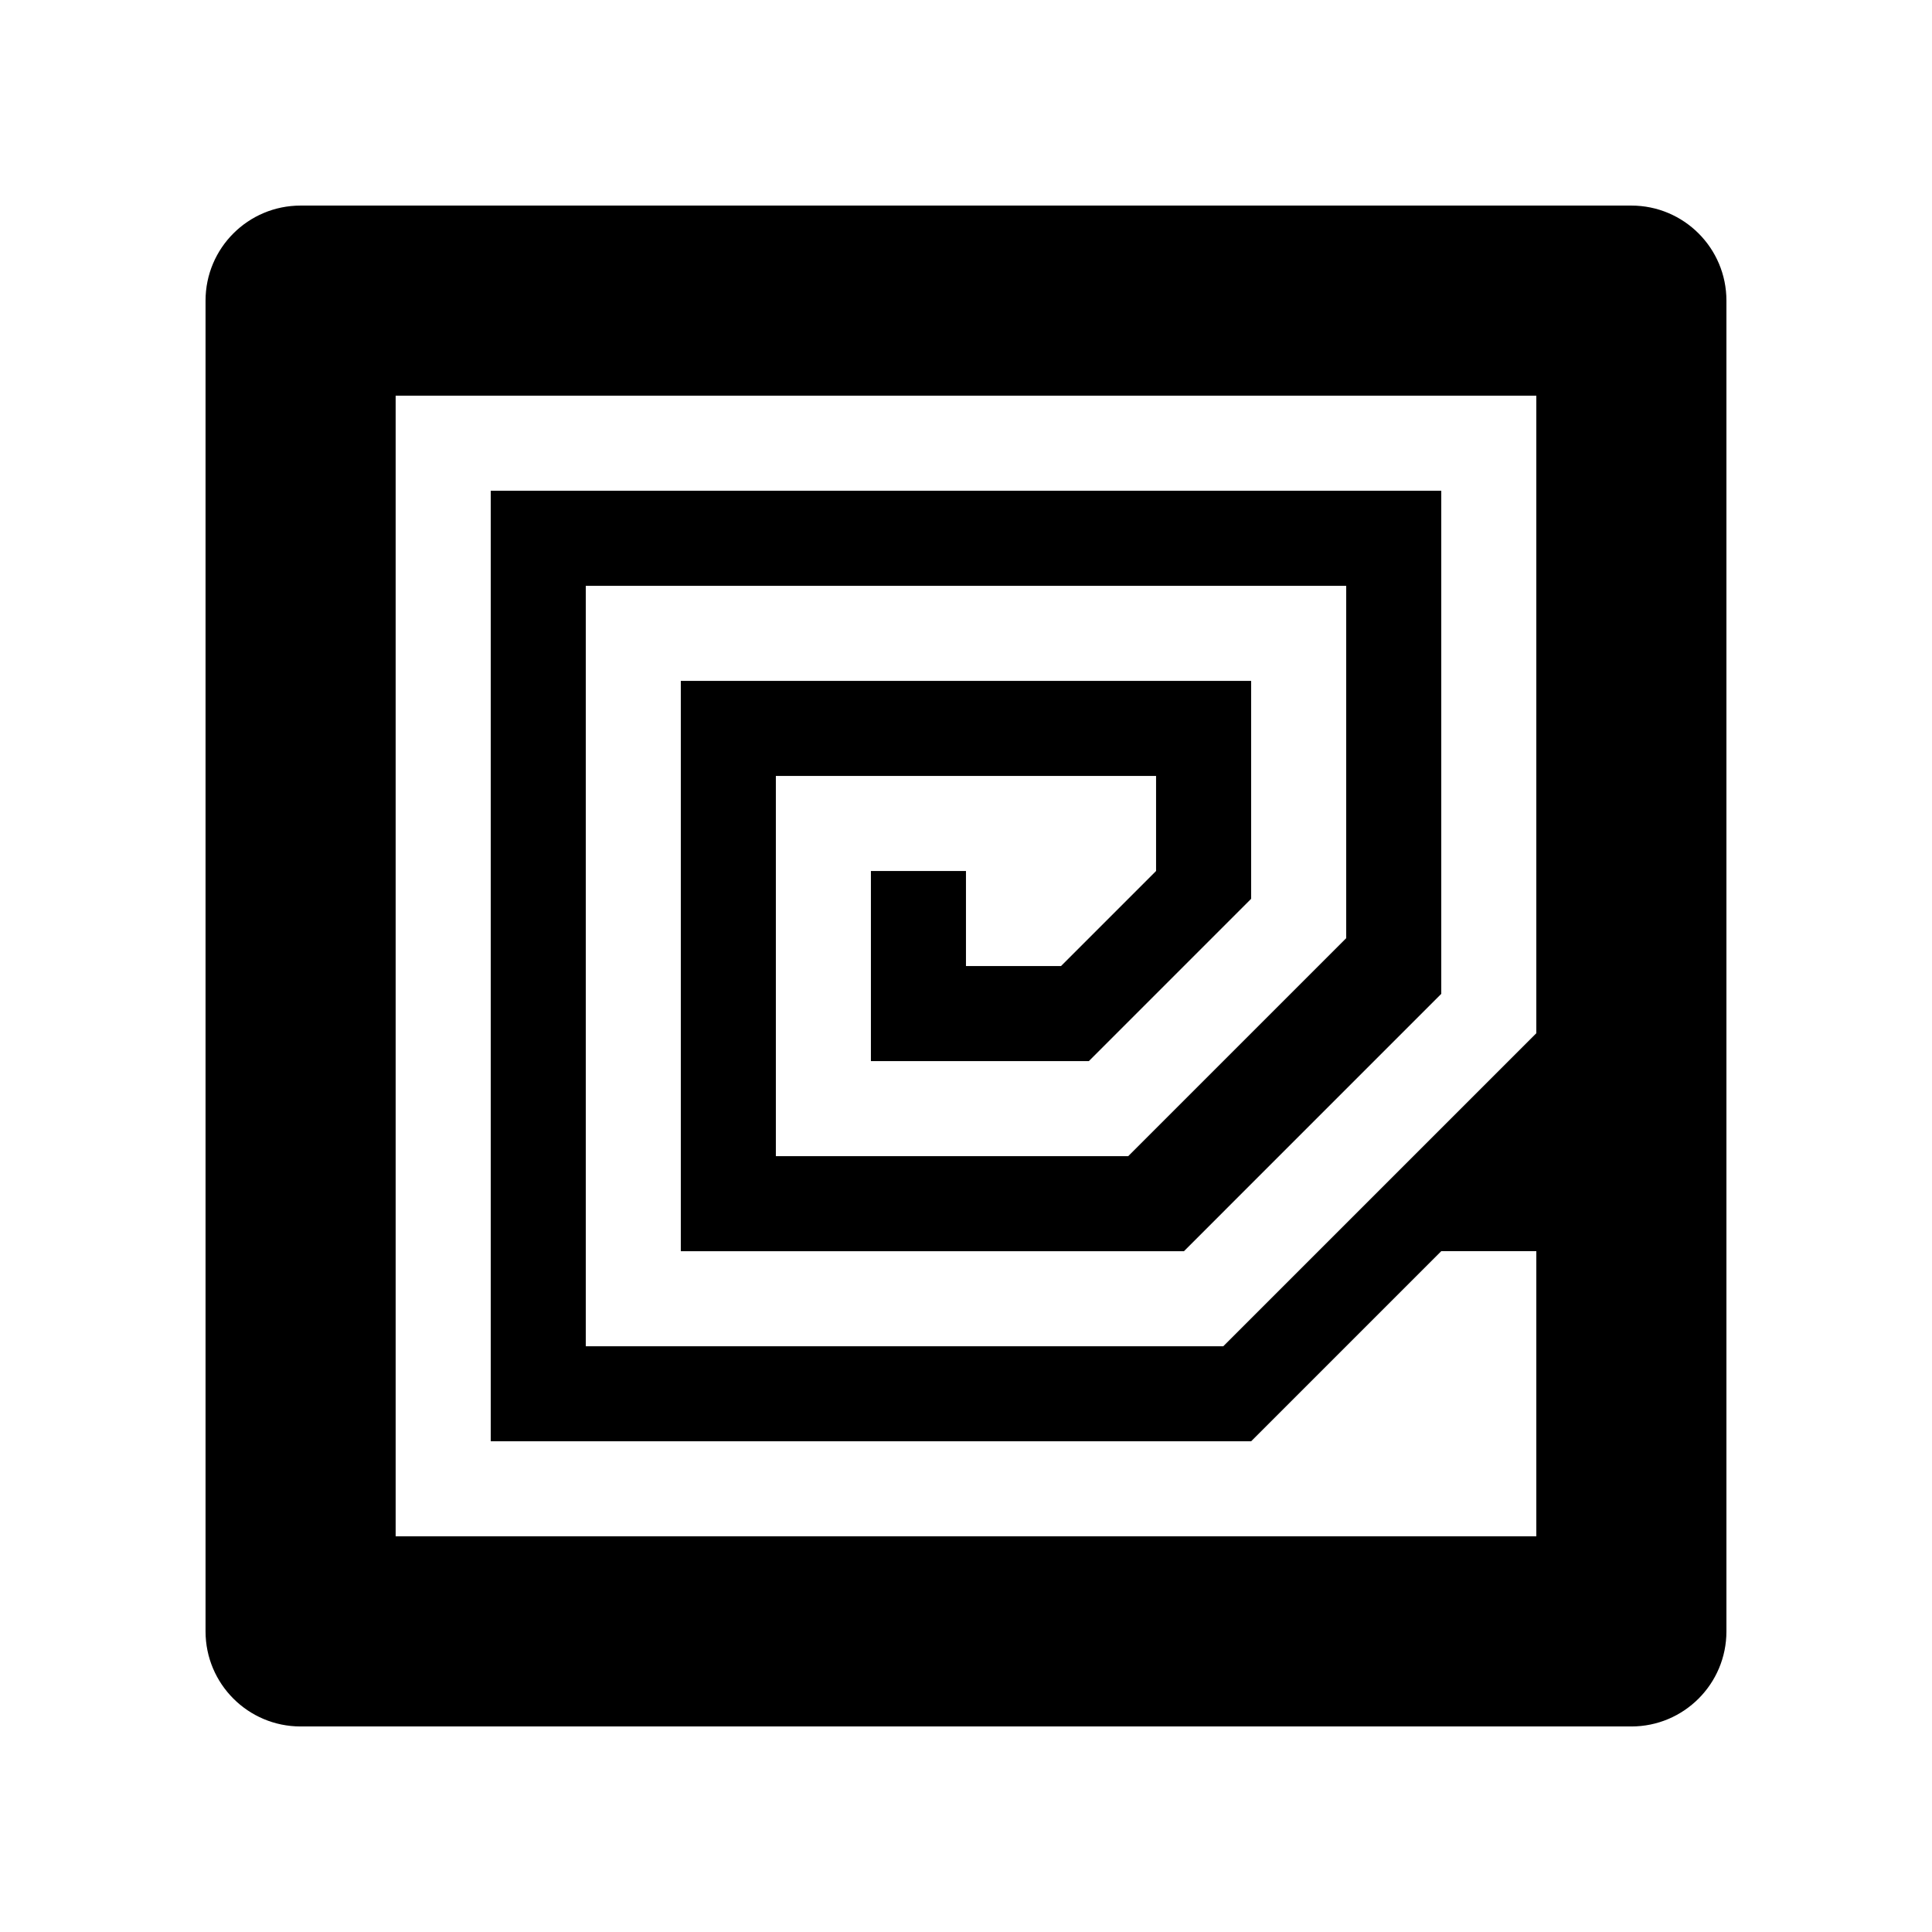
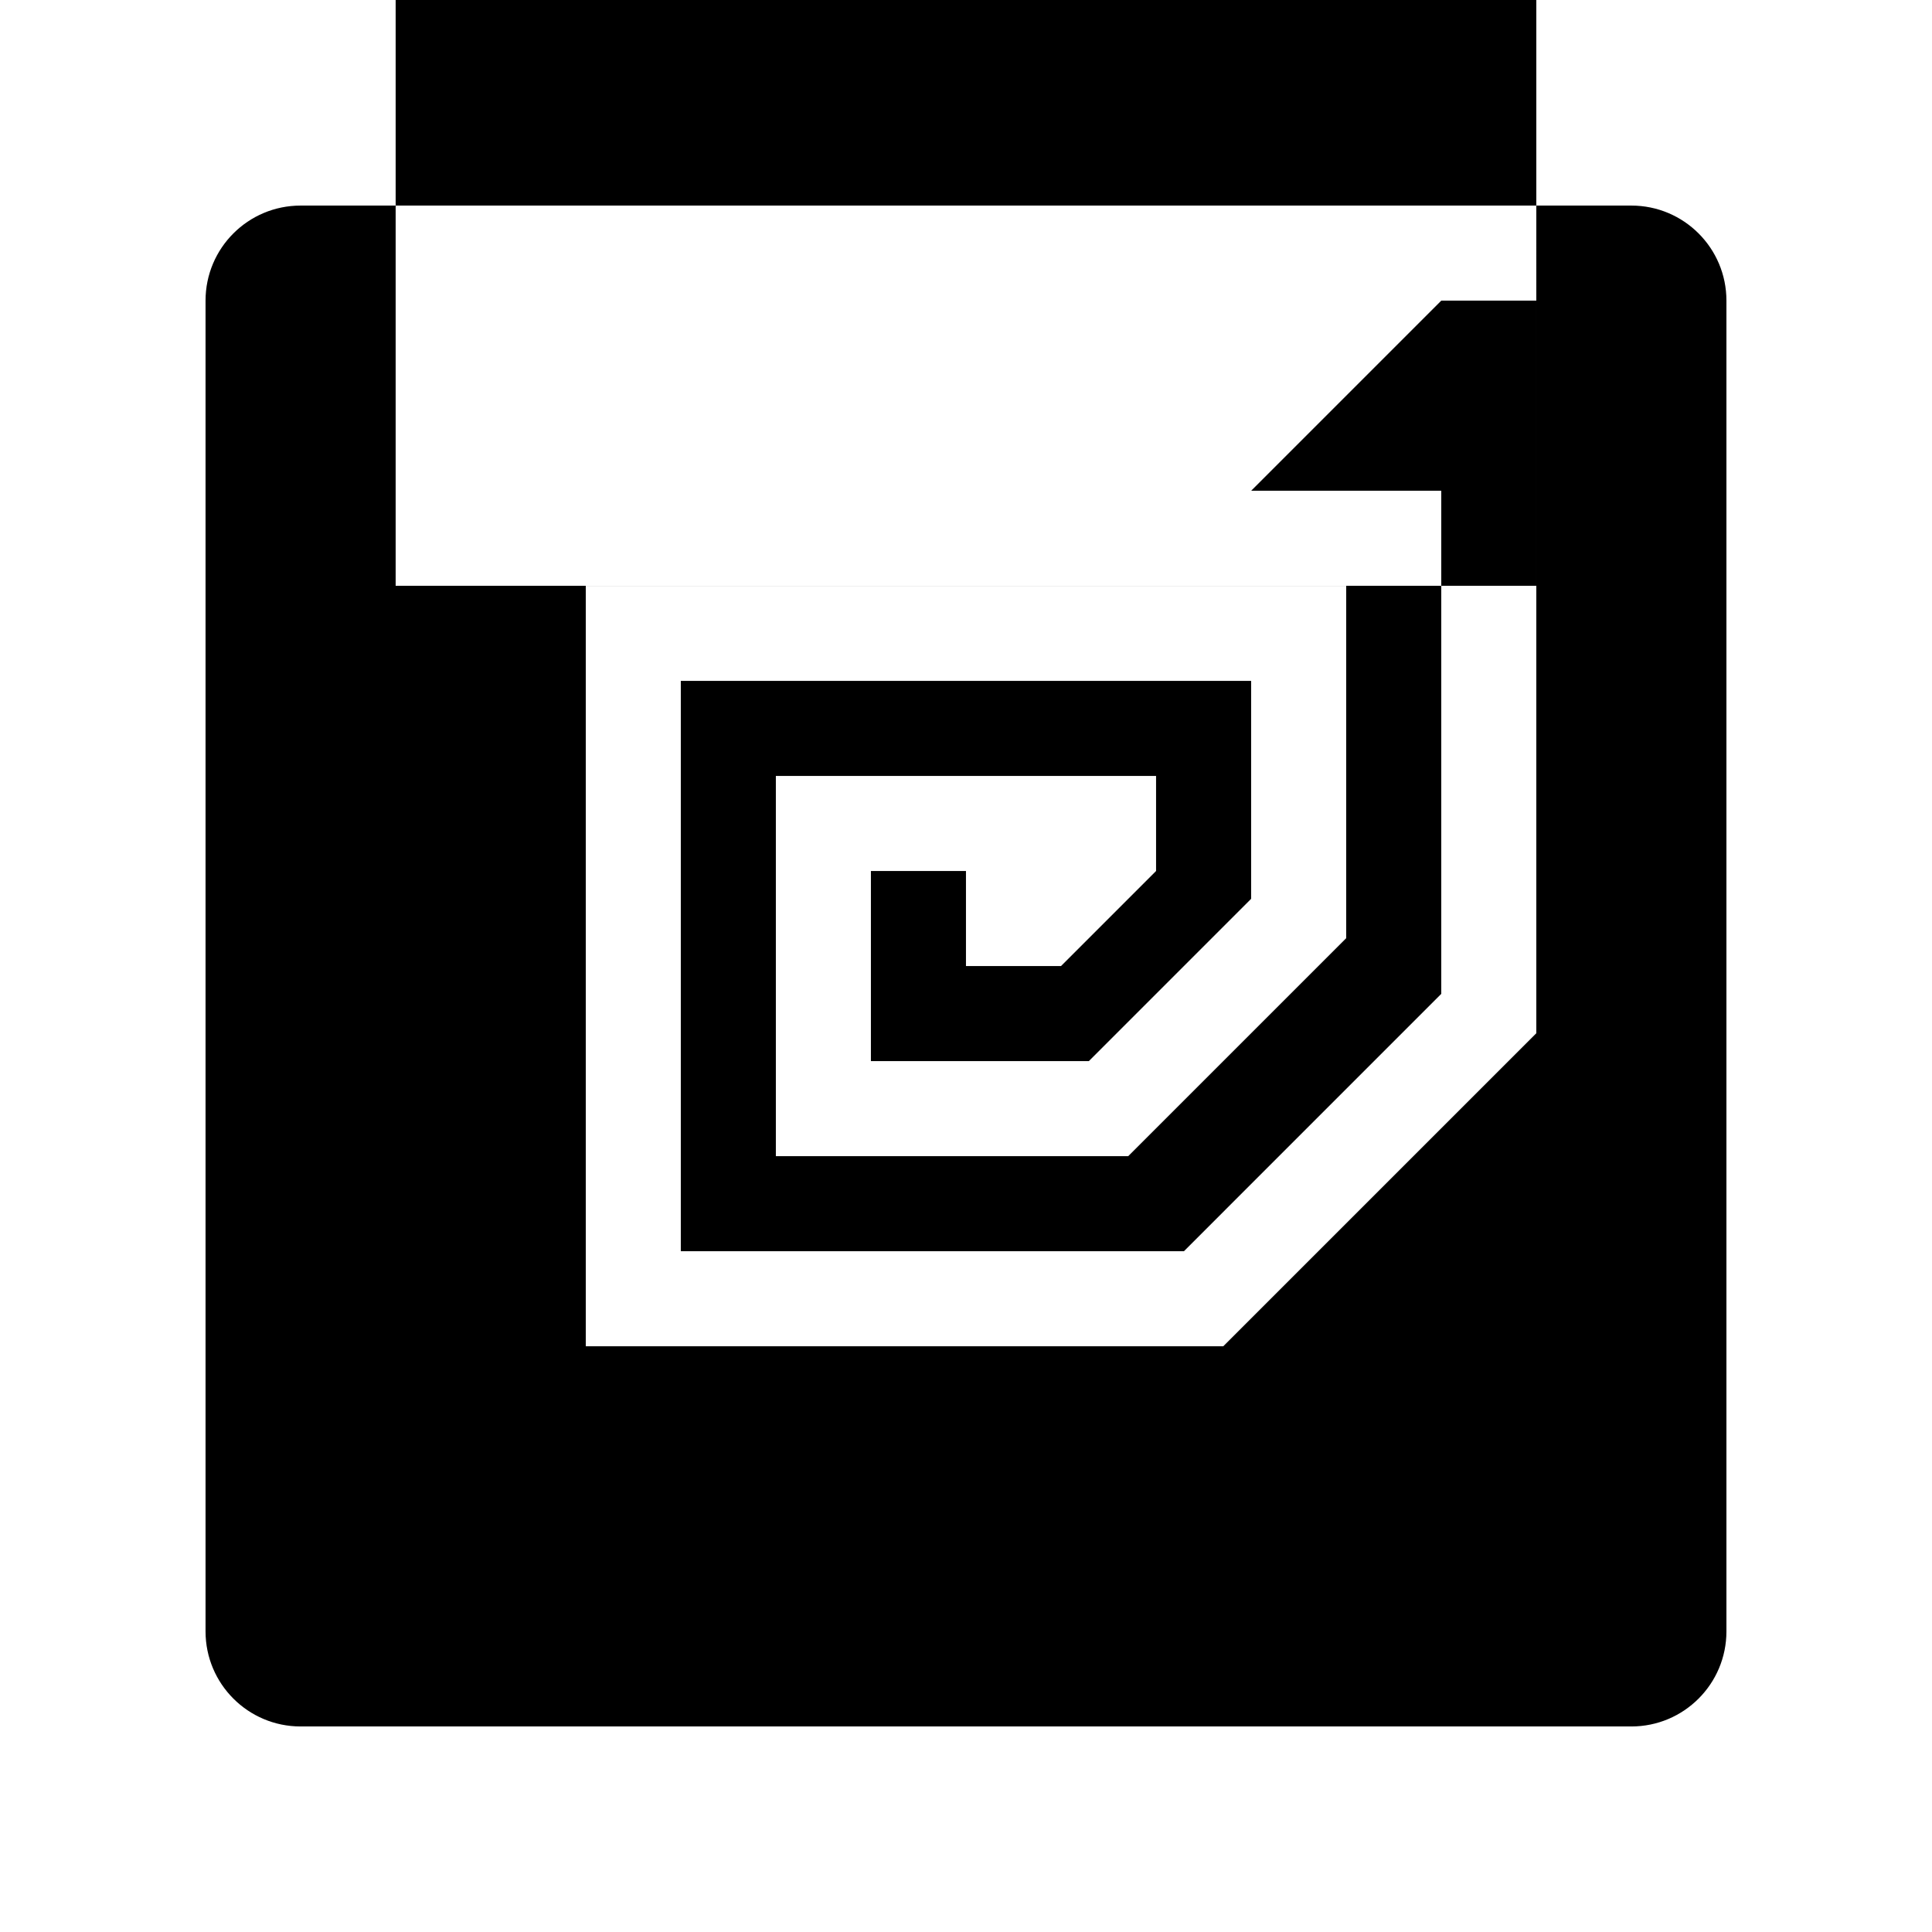
<svg xmlns="http://www.w3.org/2000/svg" fill="#000000" width="800px" height="800px" version="1.1" viewBox="144 144 512 512">
-   <path d="m576.33 198.48h-352.67c-13.91 0-25.188 11.277-25.188 25.188v352.67c0 13.91 11.277 25.191 25.188 25.191h352.67c13.91 0 25.191-11.281 25.191-25.191v-352.67c0-13.91-11.281-25.188-25.191-25.188zm-25.191 219.34-82.953 82.949h-168.95v-201.52h201.52v93.383l-57.762 57.758h-93.383v-100.76h100.76v25.191l-25.191 25.191h-25.188v-25.191h-25.191v50.379h57.762l43-43.004v-57.758h-151.14v151.14h133.34l68.188-68.195v-133.33h-251.9v251.9h201.52l50.379-50.379h25.191v75.57h-302.29v-302.29h302.29z" />
+   <path d="m576.33 198.48h-352.67c-13.91 0-25.188 11.277-25.188 25.188v352.67c0 13.91 11.277 25.191 25.188 25.191h352.67c13.91 0 25.191-11.281 25.191-25.191v-352.67c0-13.91-11.281-25.188-25.191-25.188zm-25.191 219.34-82.953 82.949h-168.95v-201.52h201.52v93.383l-57.762 57.758h-93.383v-100.76h100.76v25.191l-25.191 25.191h-25.188v-25.191h-25.191v50.379h57.762l43-43.004v-57.758h-151.14v151.14h133.34l68.188-68.195v-133.33h-251.9h201.52l50.379-50.379h25.191v75.57h-302.29v-302.29h302.29z" />
</svg>